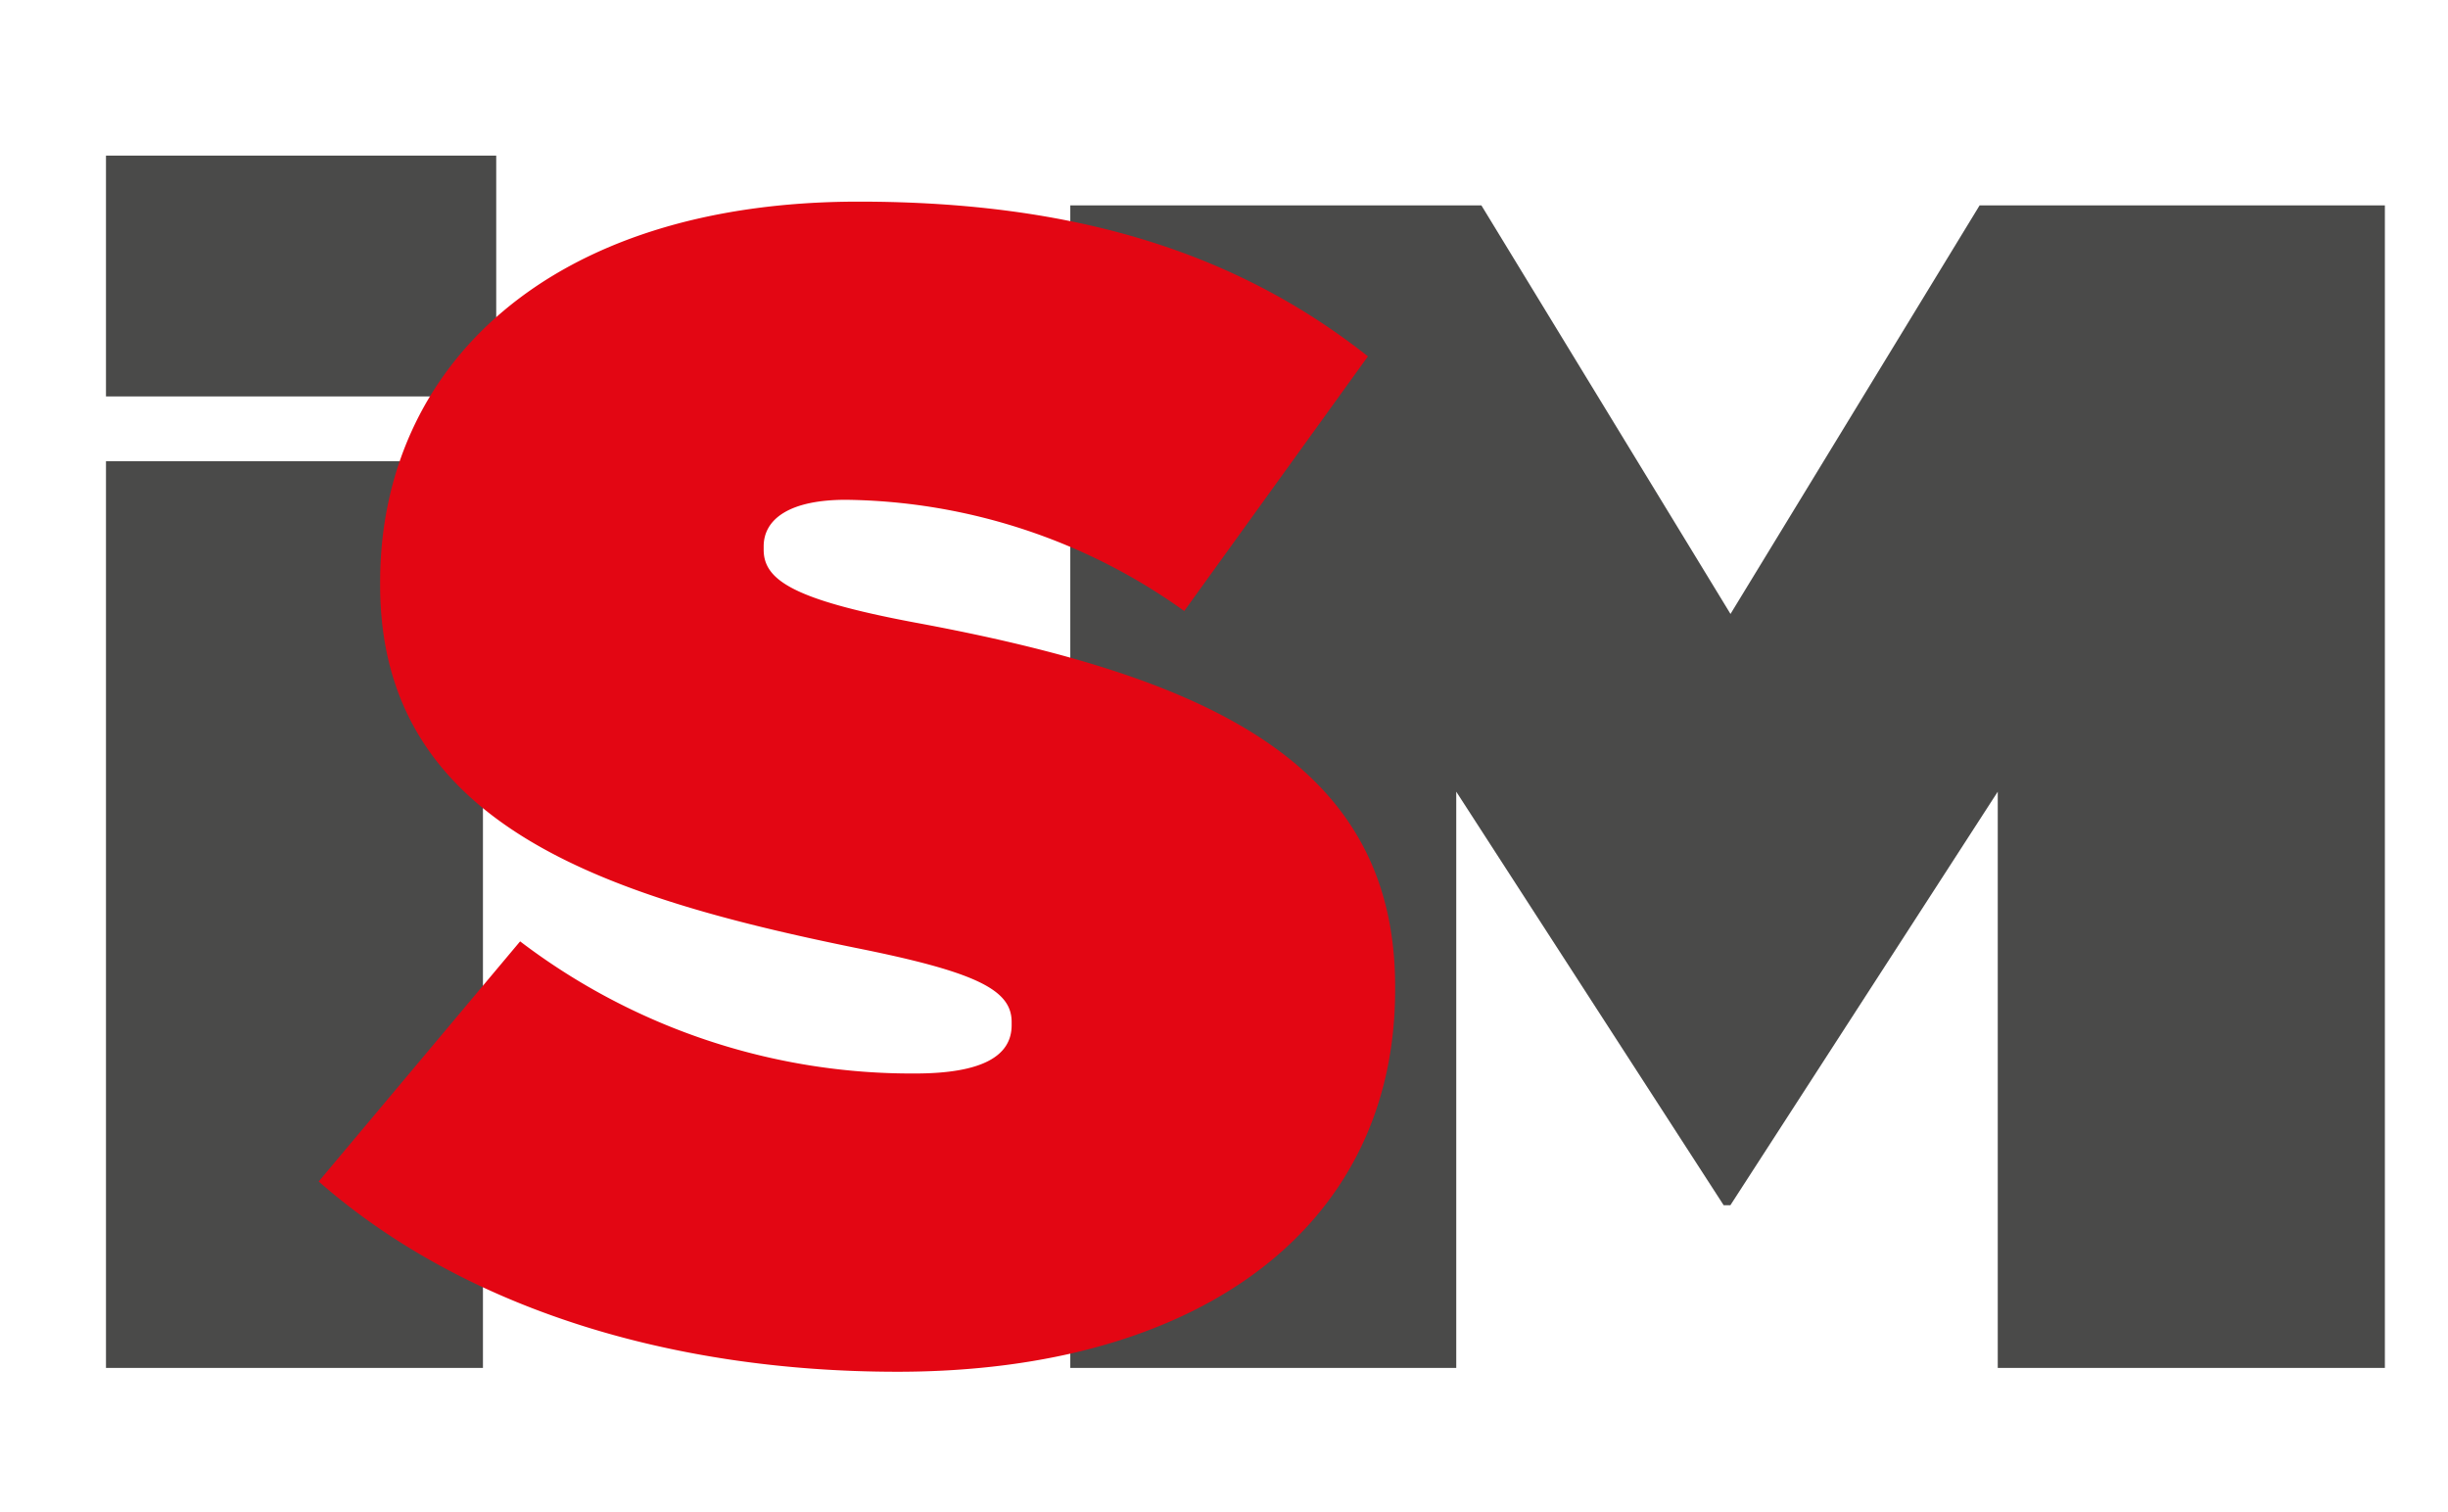
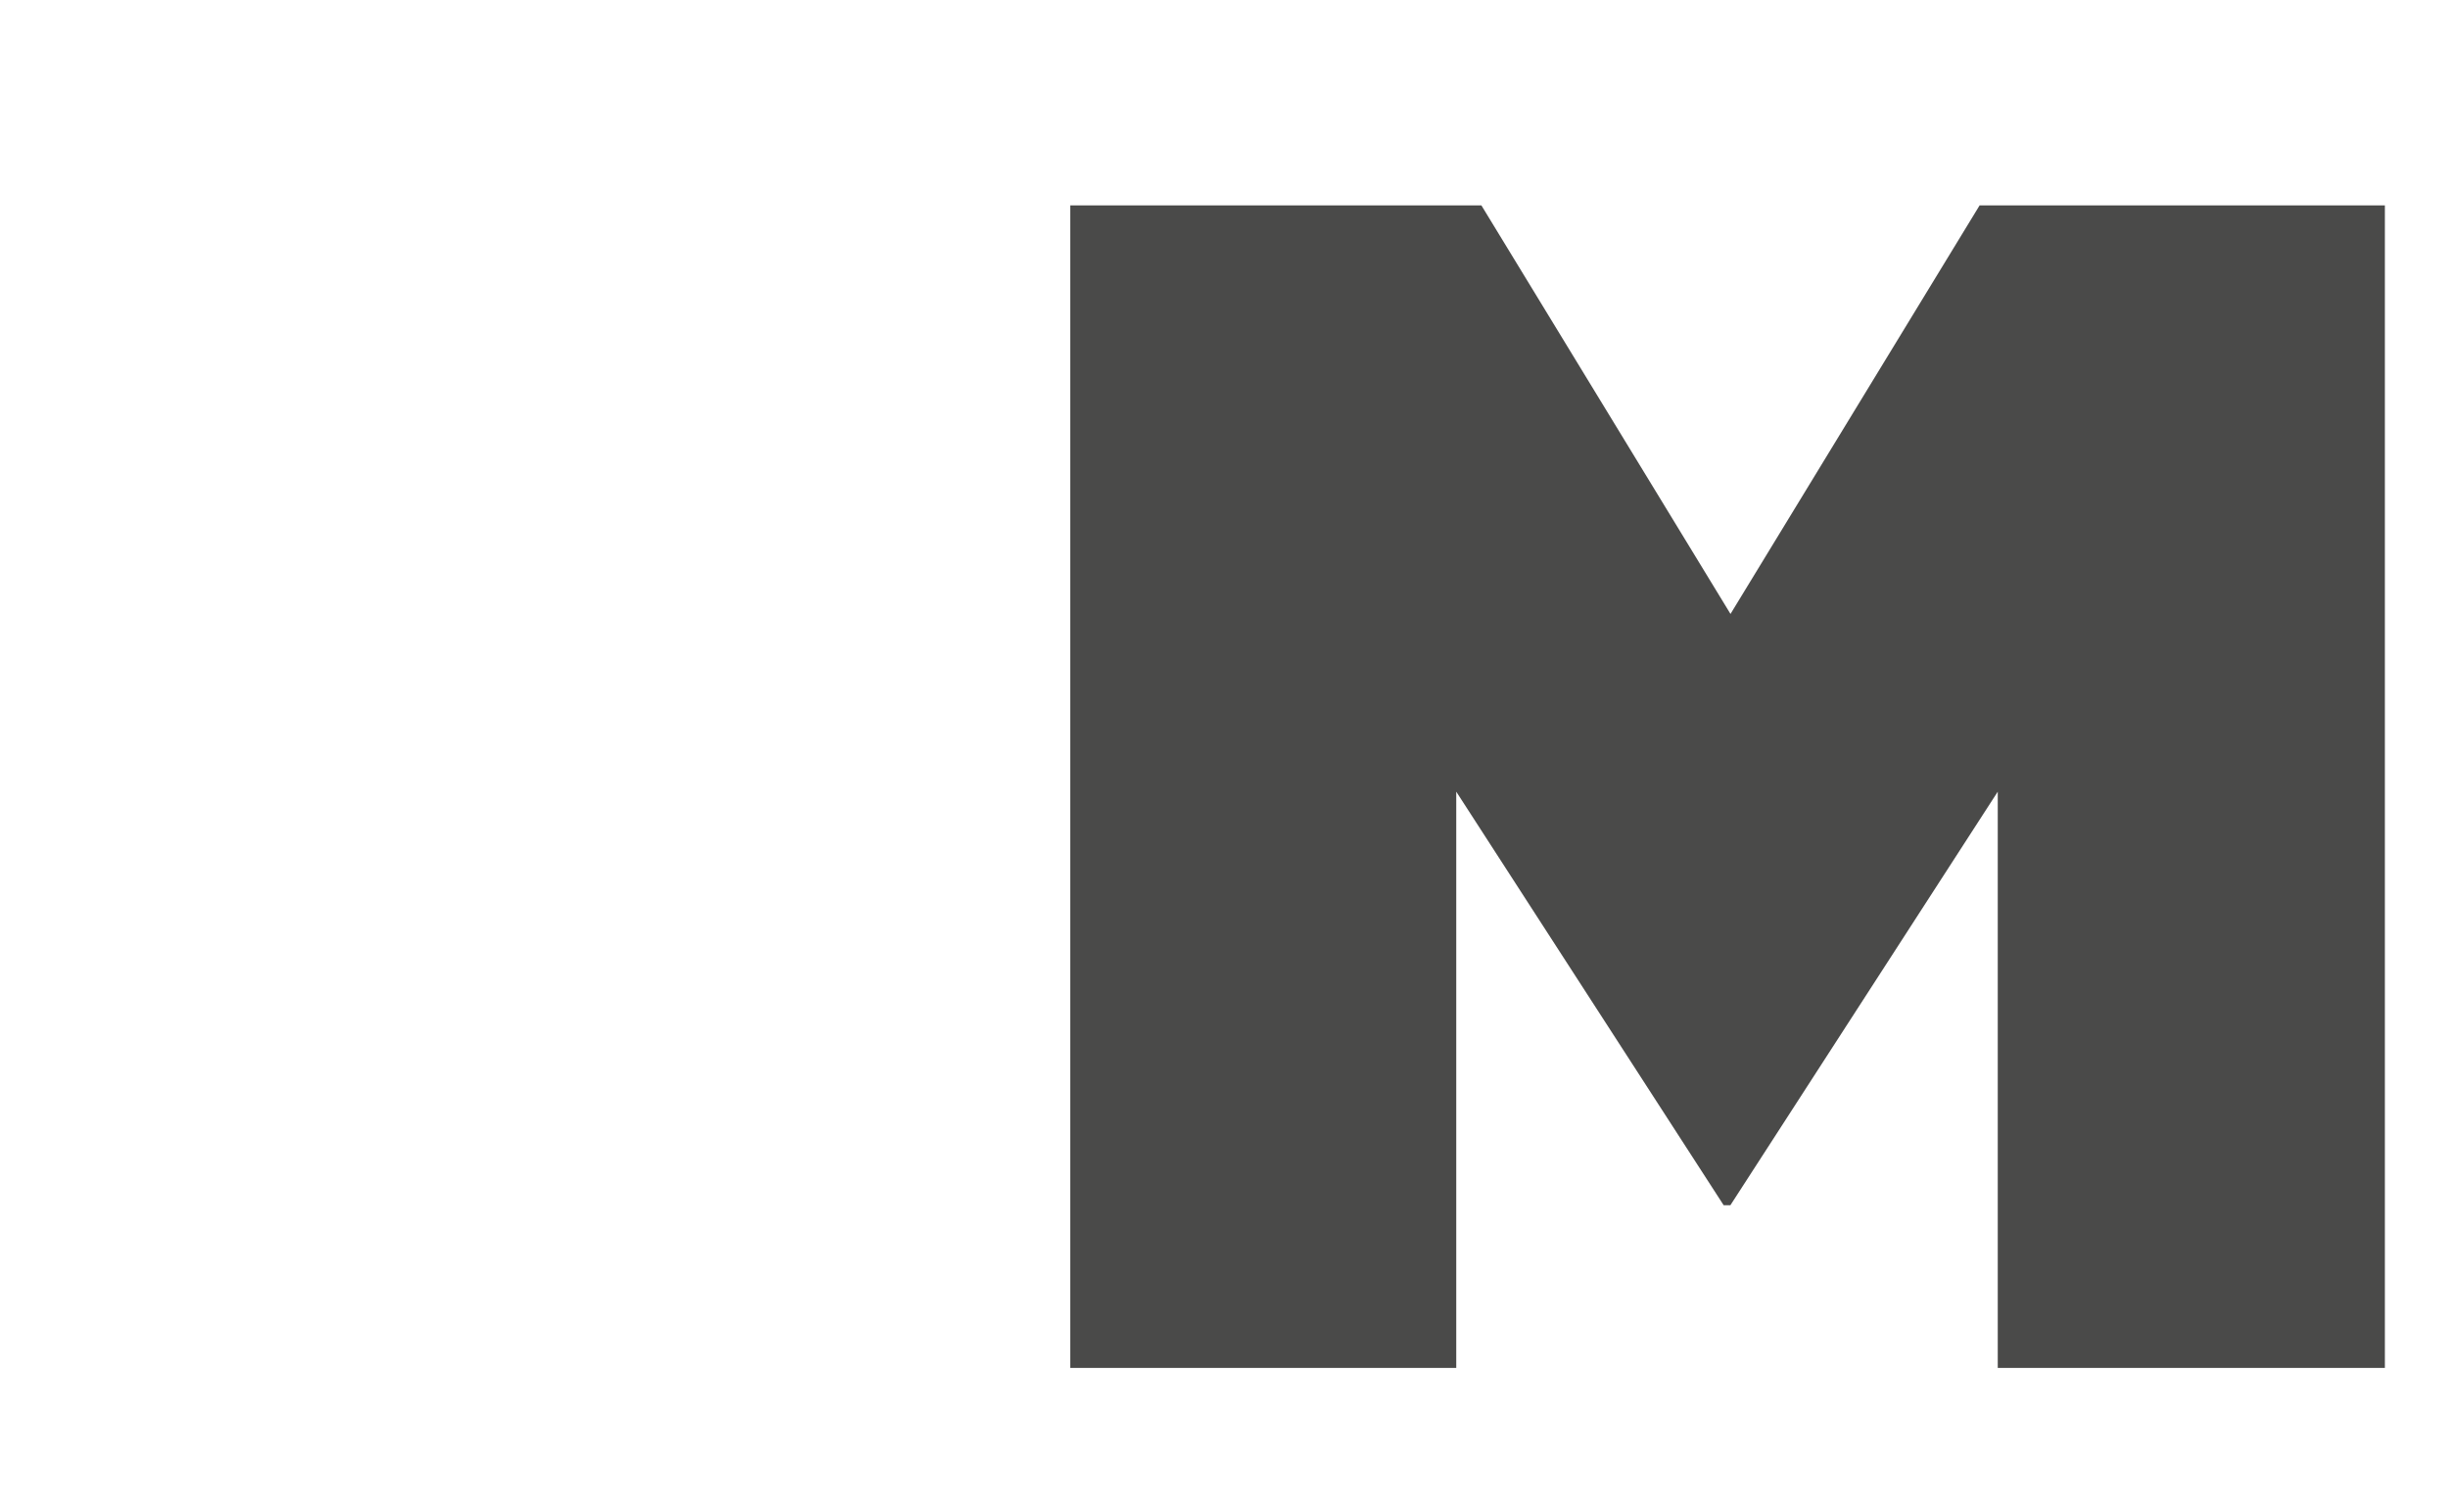
<svg xmlns="http://www.w3.org/2000/svg" id="Layer_1" data-name="Layer 1" viewBox="0 0 525.49 324.53">
  <defs>
    <style>.cls-1{fill:#4a4a49;}.cls-2{fill:#e30613;}</style>
  </defs>
  <title>ism-logo</title>
  <path class="cls-1" d="M229.75,44.09H318l53.47,87.69,53.47-87.69h87V293.62H428.84V169.93l-57.39,88.76H370l-57.4-88.76V293.62H229.75Z" />
-   <path class="cls-1" d="M22.75,99h80.92V293.62H22.75Z" />
-   <rect class="cls-1" x="22.75" y="33.4" width="83.77" height="51.69" />
-   <path class="cls-2" d="M68.41,253.6l43.24-51.54a138.79,138.79,0,0,0,84.75,28.36c14.53,0,20.76-3.8,20.76-10.37v-.7c0-6.91-7.61-10.72-33.56-15.91-54.31-11.07-102-26.63-102-77.83v-.69c0-46,36-81.64,102.73-81.64,46.7,0,81.29,11.07,109.31,33.21l-39.43,54.66a127,127,0,0,0-72.64-23.87c-12.11,0-17.64,4.15-17.64,10V118c0,6.57,6.57,10.73,32.17,15.57C258,145,299.48,163,299.48,211.74v.7c0,50.84-41.85,82-106.88,82C143.48,294.42,99.2,280.58,68.41,253.6Z" />
</svg>